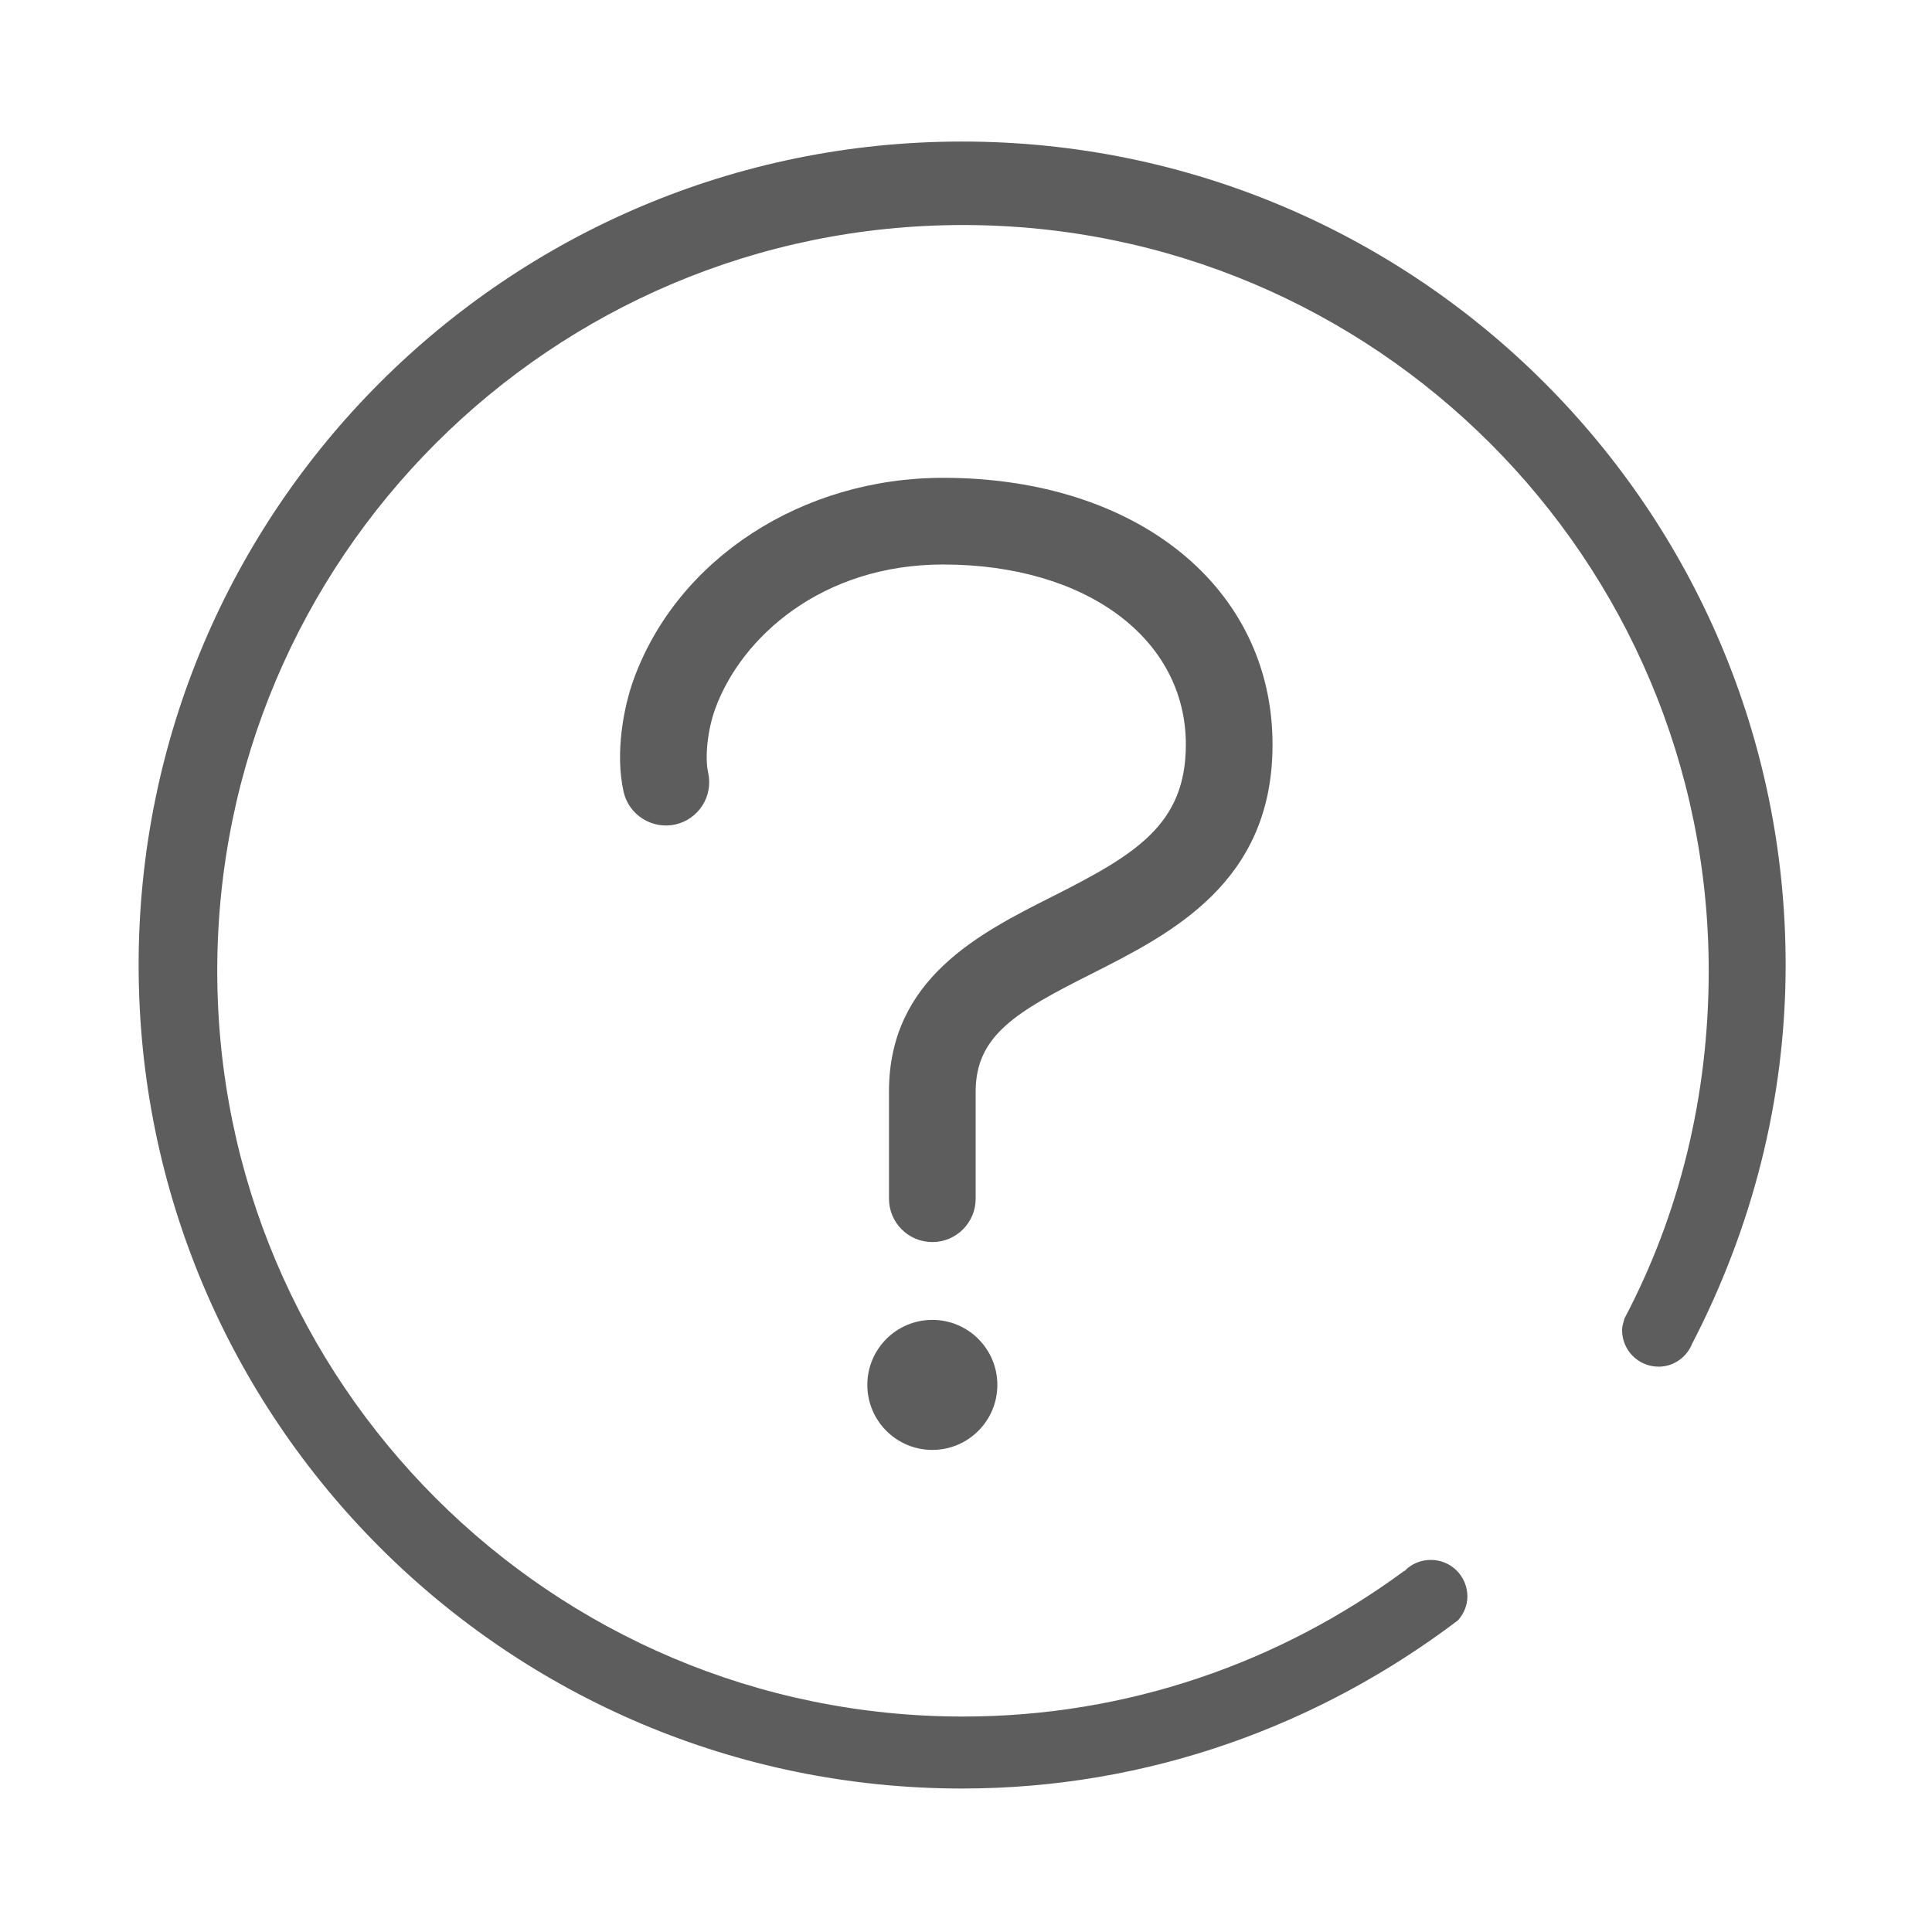
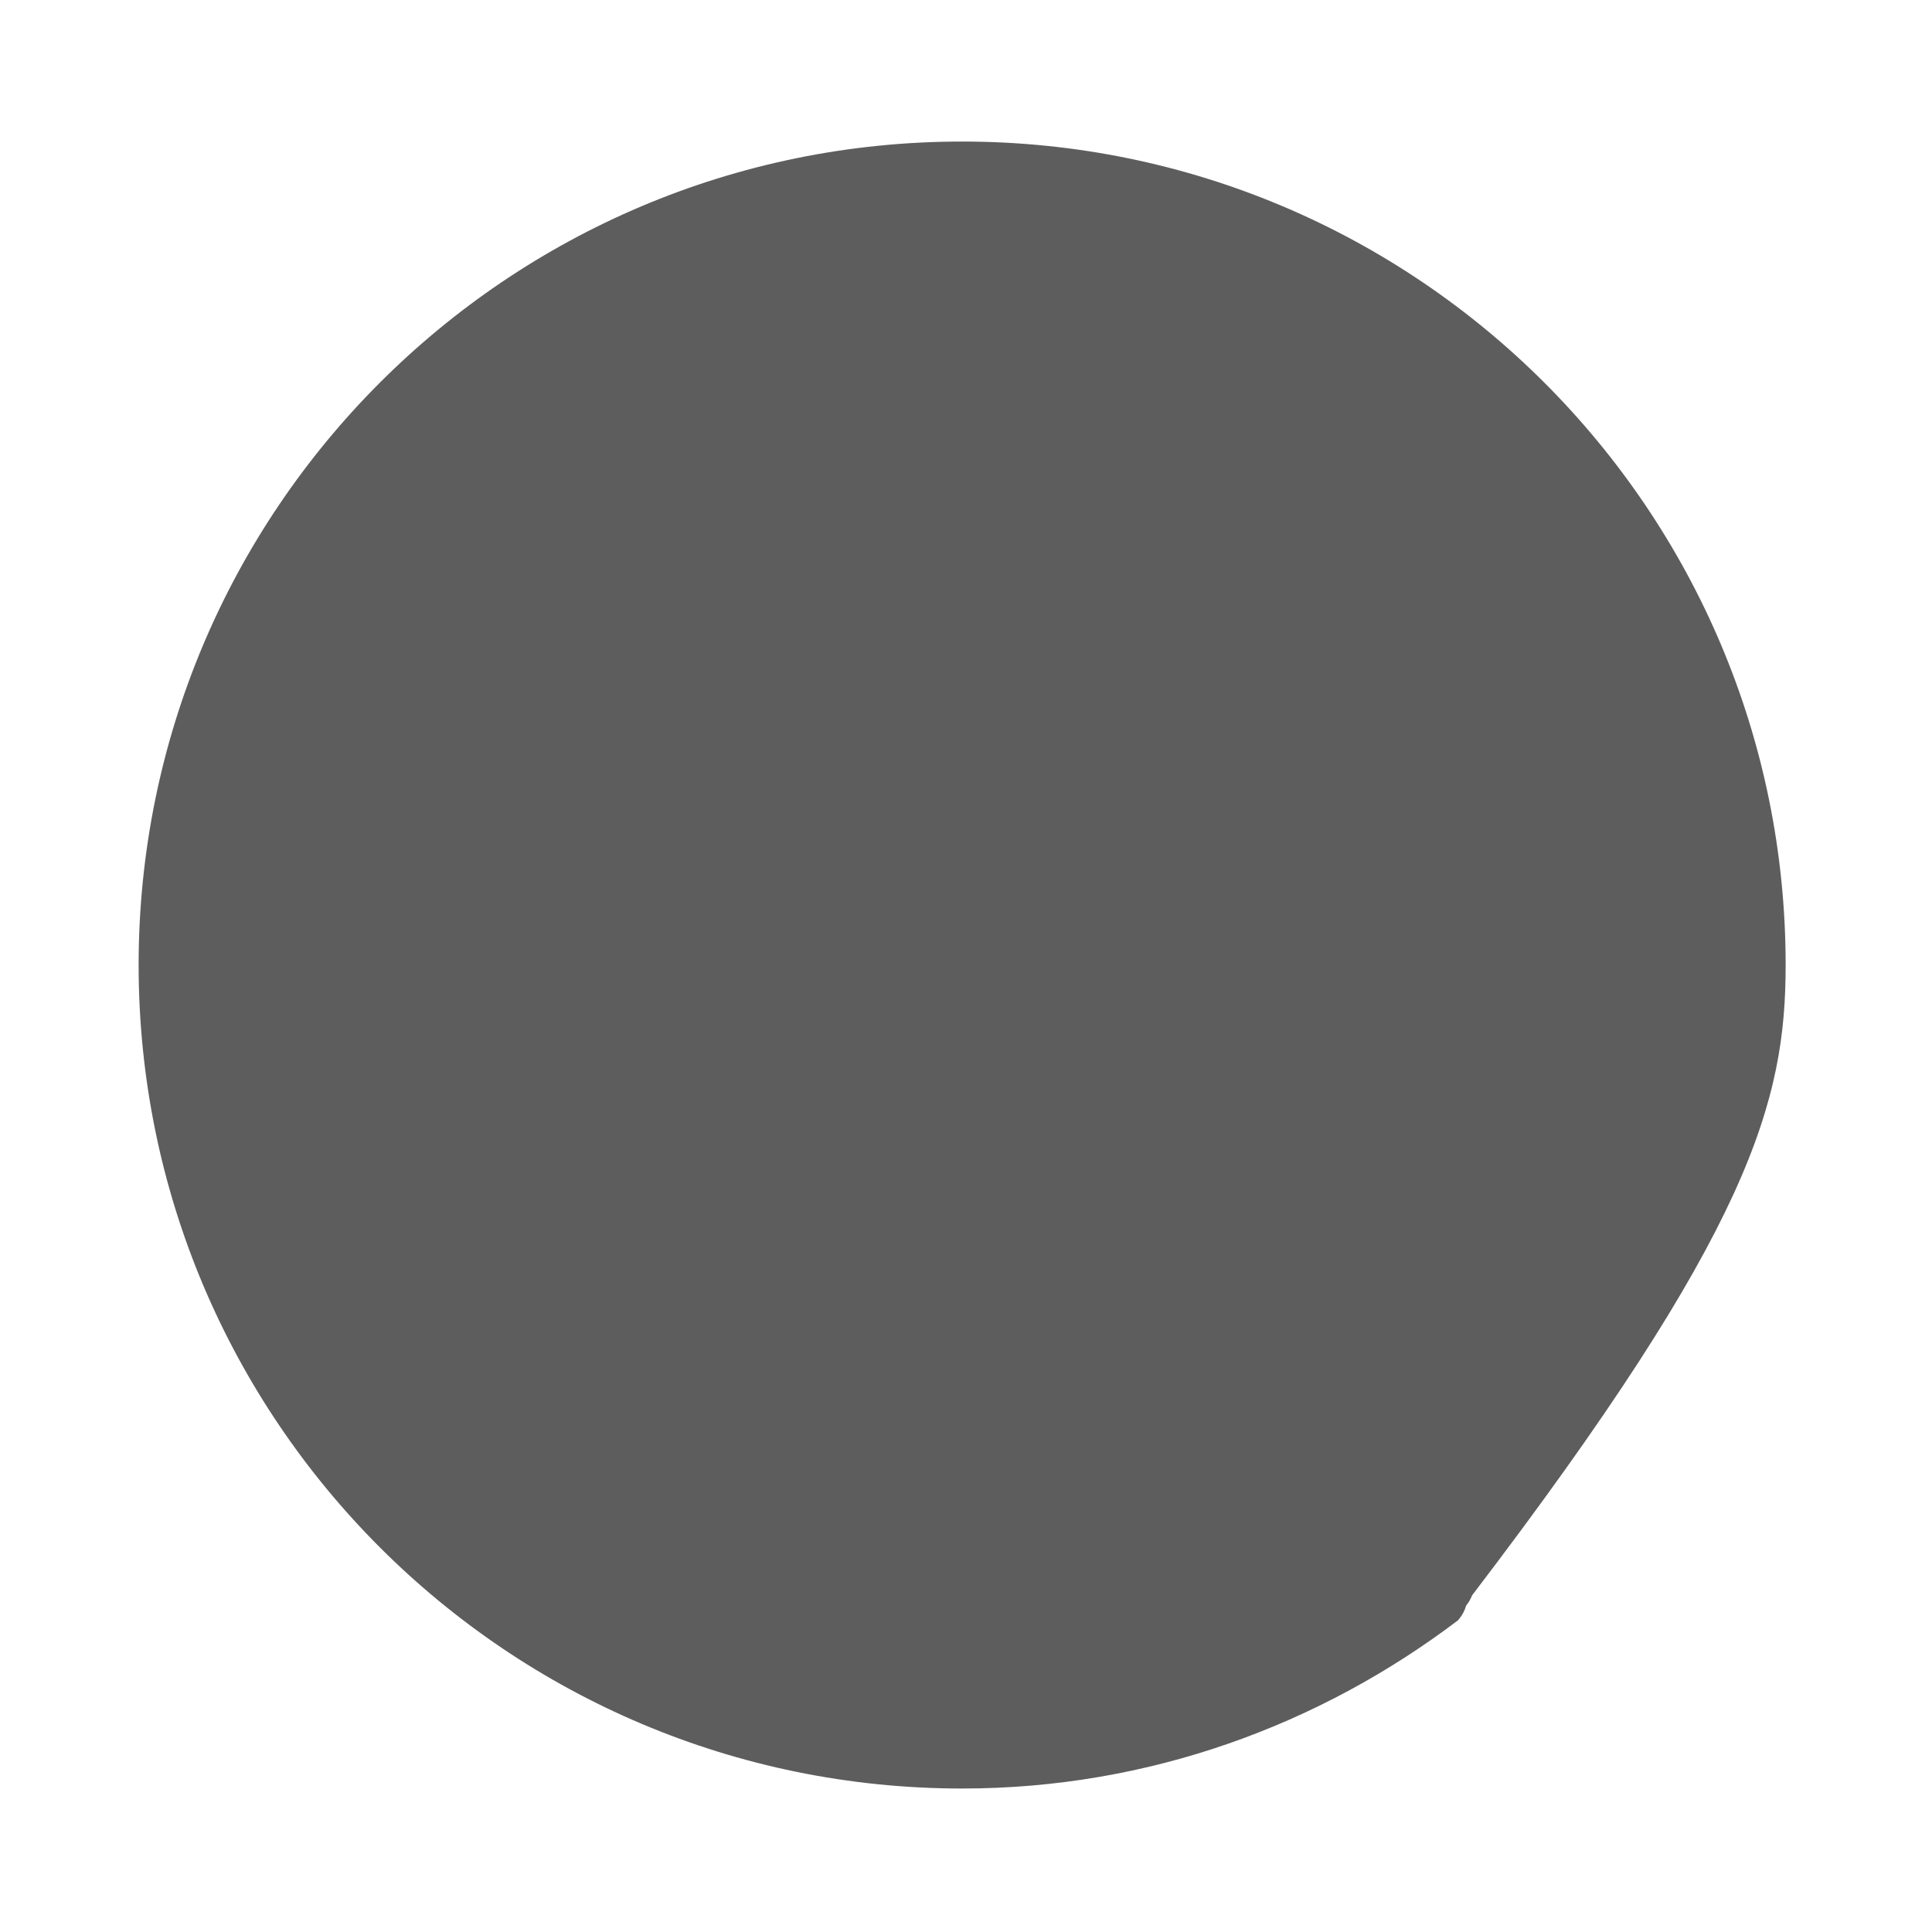
<svg xmlns="http://www.w3.org/2000/svg" t="1753686200414" class="icon" viewBox="0 0 1024 1024" version="1.1" p-id="8711" width="200" height="200">
  <path d="M578.077 516.375c42.958-21.672 96.395-48.649 96.395-121.723 0-83.25-71.786-141.397-174.601-141.397-74.789 0-140.688 42.881-163.963 106.702-5.362 14.708-9.982 39.135-5.408 59.629 2.771 12.369 15.108 20.124 27.436 17.407 12.384-2.771 20.166-15.053 17.408-27.435-1.861-8.345-0.269-22.904 3.724-33.865 13.887-38.078 56.623-76.493 120.802-76.493 75.758 0 128.659 39.246 128.659 95.453 0 42.643-27.036 58.451-71.139 80.711-38.407 19.387-86.21 43.514-86.21 103.134l0 56.842c0 12.691 10.275 22.982 22.972 22.982 12.696 0 22.97-10.291 22.97-22.982l0-56.842C517.125 548.602 539.158 536.027 578.077 516.375z" fill="#5D5D5D" p-id="8712" />
-   <path d="M459.701 734.026c0 19.035 15.426 34.459 34.459 34.459 19.028 0 34.459-15.424 34.459-34.459 0-19.028-15.43-34.458-34.459-34.458C475.128 699.568 459.701 714.997 459.701 734.026z" fill="#5D5D5D" p-id="8713" />
-   <path d="M946.429 511.486c0-241.053-195.41-436.464-436.485-436.464C268.885 75 73.477 270.407 73.477 511.486c0 241.059 195.411 436.468 436.485 436.468 98.951 0 189.598-33.672 262.8-89.152 3.012-3.402 4.99-7.769 4.99-12.666 0-10.688-8.669-19.351-19.352-19.351-5.565 0-10.508 2.204-14.001 5.931l-0.273 0c-65.508 48.216-146.157 77.087-233.725 77.087-218.279 0-395.254-177-395.254-395.281 0-218.302 176.975-395.253 395.254-395.253 218.303 0 395.254 176.951 395.254 395.253 0 66.681-15.627 129.422-44.794 184.559l0 0.324c-0.526 1.834-1.127 3.63-1.127 5.608 0 10.688 8.666 19.353 19.355 19.353 8.293 0 15.261-5.336 17.993-12.712l0 0.136C928.111 651.736 946.429 583.772 946.429 511.486z" fill="#5D5D5D" p-id="8714" />
+   <path d="M946.429 511.486c0-241.053-195.41-436.464-436.485-436.464C268.885 75 73.477 270.407 73.477 511.486c0 241.059 195.411 436.468 436.485 436.468 98.951 0 189.598-33.672 262.8-89.152 3.012-3.402 4.99-7.769 4.99-12.666 0-10.688-8.669-19.351-19.352-19.351-5.565 0-10.508 2.204-14.001 5.931l-0.273 0l0 0.324c-0.526 1.834-1.127 3.63-1.127 5.608 0 10.688 8.666 19.353 19.355 19.353 8.293 0 15.261-5.336 17.993-12.712l0 0.136C928.111 651.736 946.429 583.772 946.429 511.486z" fill="#5D5D5D" p-id="8714" />
</svg>